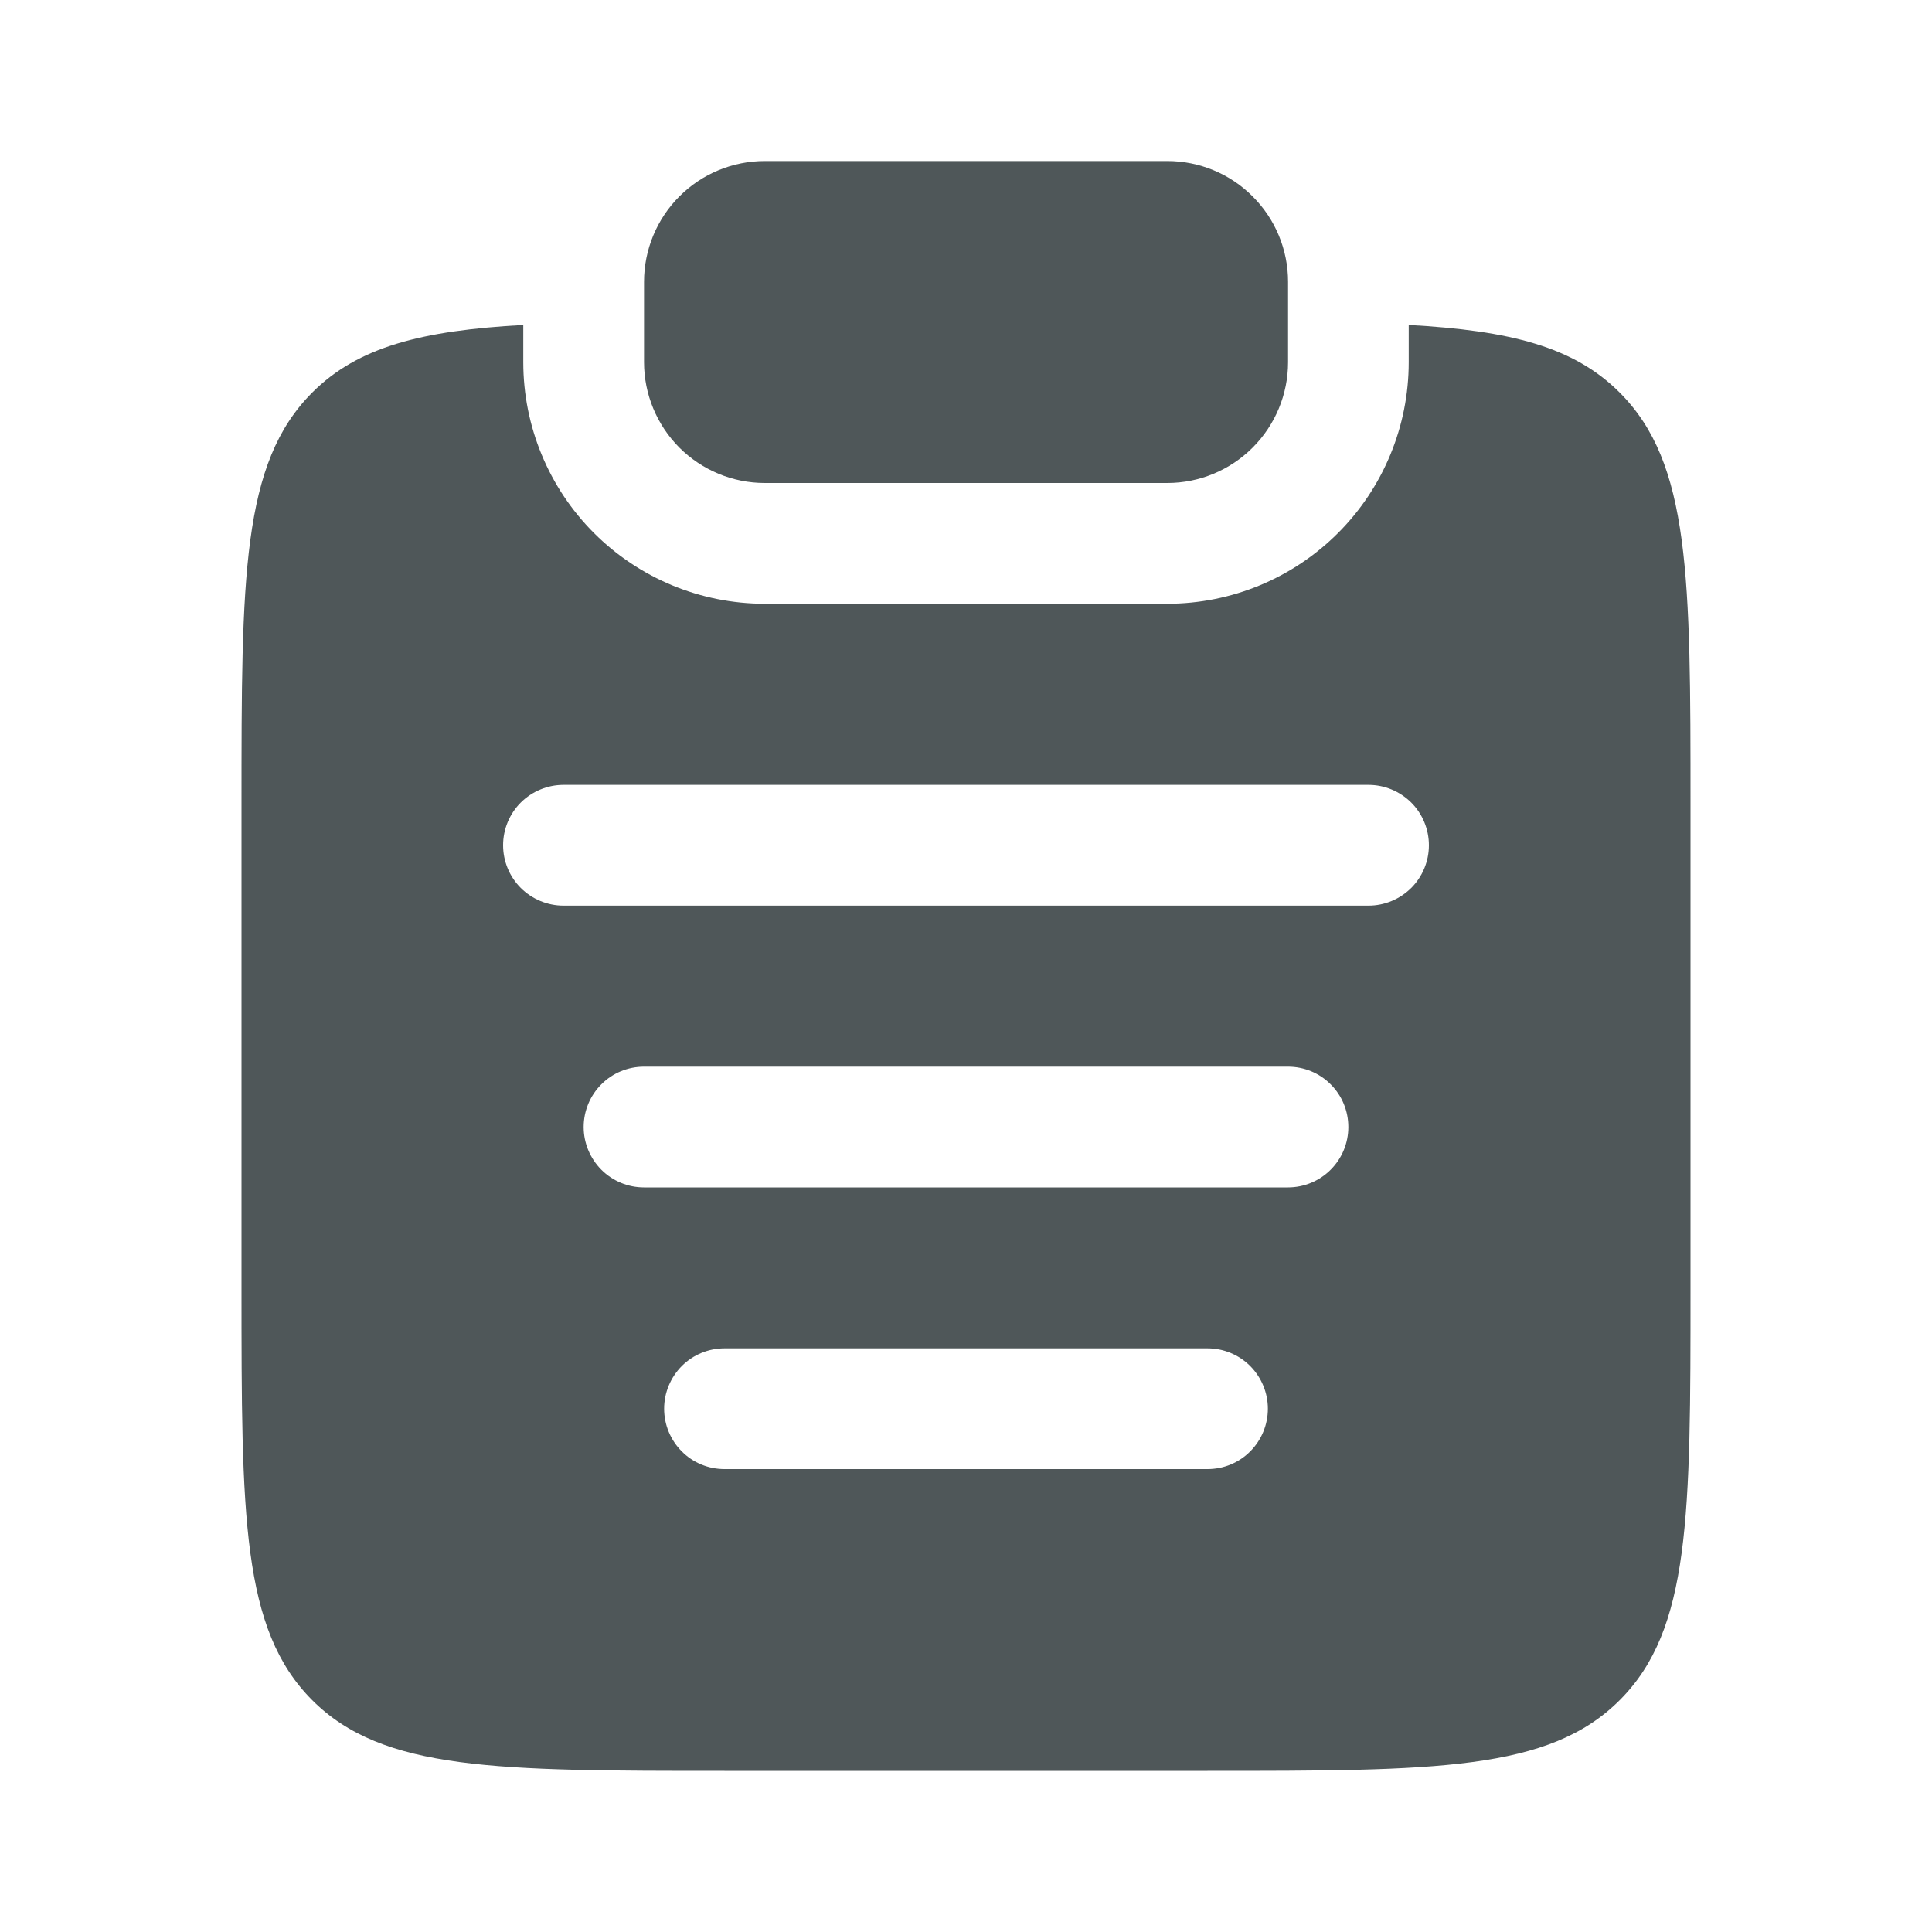
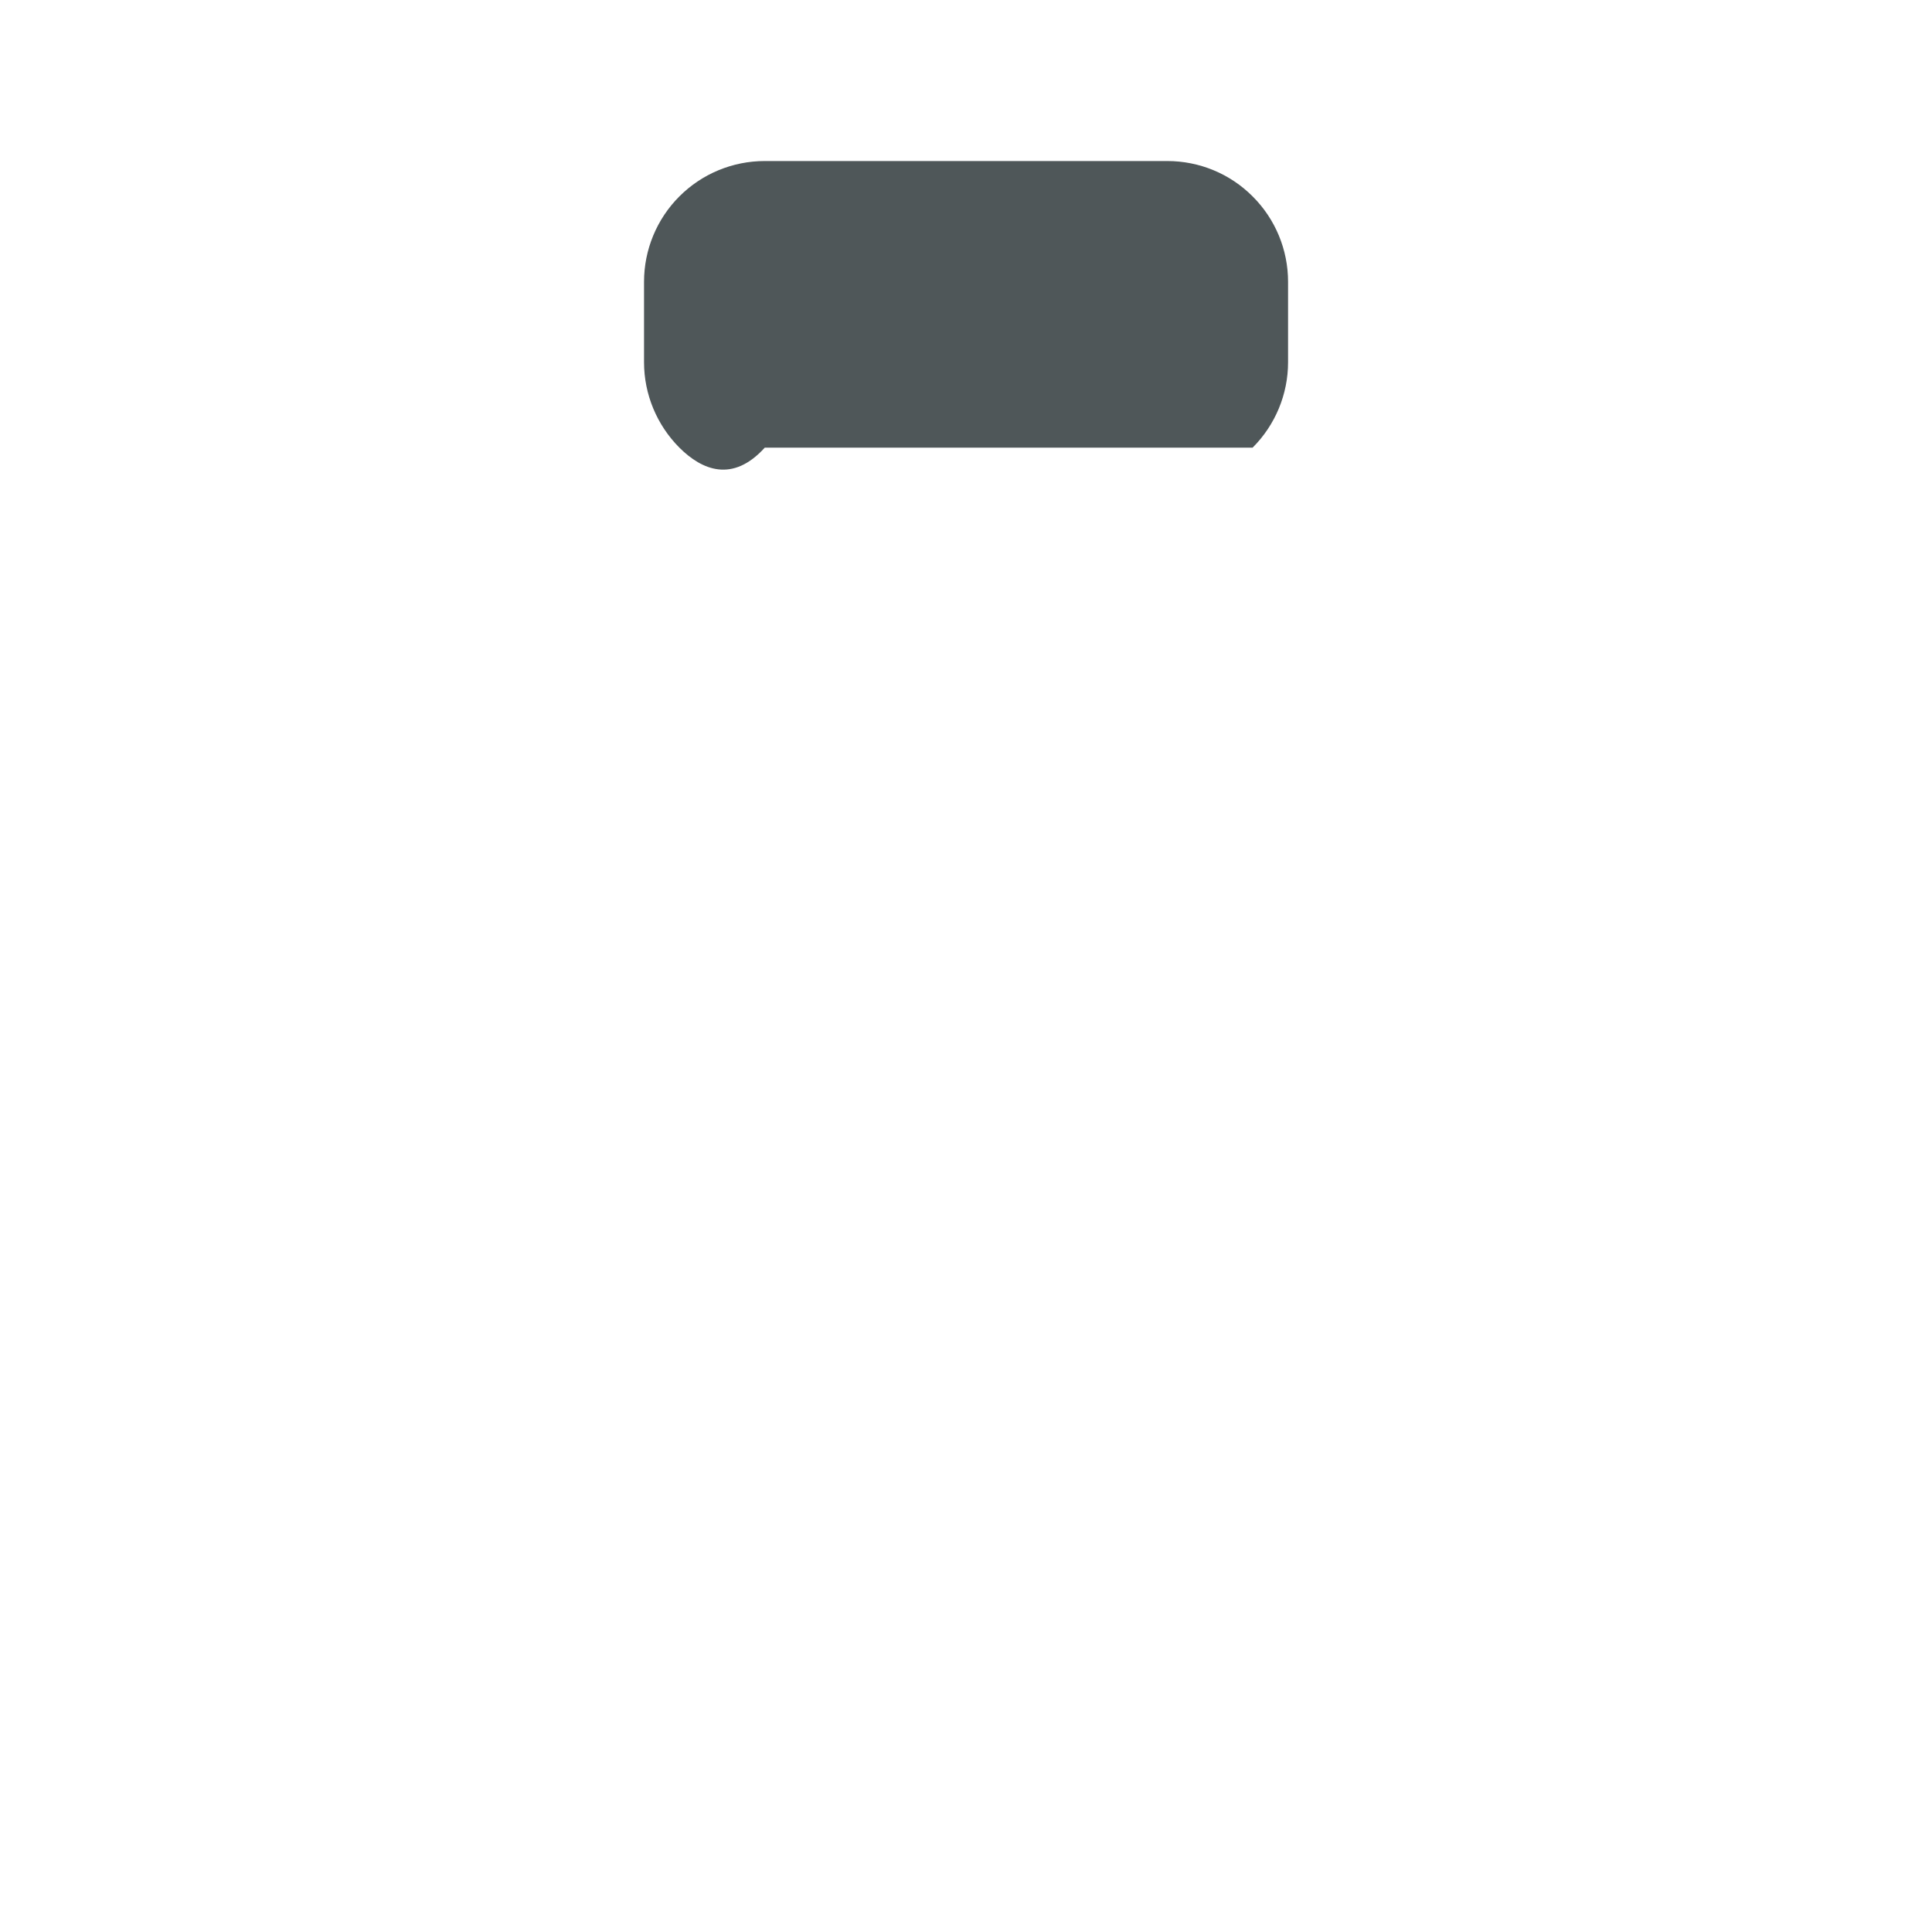
<svg xmlns="http://www.w3.org/2000/svg" width="20" height="20" viewBox="0 0 20 20" fill="none">
-   <path d="M6.667 2.917C6.667 2.585 6.799 2.267 7.033 2.033C7.268 1.798 7.585 1.667 7.917 1.667H12.084C12.415 1.667 12.733 1.798 12.967 2.033C13.202 2.267 13.334 2.585 13.334 2.917V3.75C13.334 4.081 13.202 4.399 12.967 4.634C12.733 4.868 12.415 5 12.084 5H7.917C7.585 5 7.268 4.868 7.033 4.634C6.799 4.399 6.667 4.081 6.667 3.75V2.917Z" fill="#4F5759" />
-   <path fill-rule="evenodd" clip-rule="evenodd" d="M5.417 3.364C4.368 3.422 3.707 3.589 3.232 4.064C2.5 4.797 2.5 5.975 2.5 8.332V13.332C2.5 15.689 2.5 16.867 3.232 17.6C3.964 18.332 5.143 18.332 7.5 18.332H12.5C14.857 18.332 16.036 18.332 16.767 17.6C17.5 16.867 17.5 15.689 17.5 13.332V8.332C17.5 5.975 17.5 4.797 16.767 4.064C16.293 3.589 15.632 3.422 14.583 3.364V3.75C14.583 4.413 14.32 5.049 13.851 5.518C13.382 5.987 12.746 6.25 12.083 6.25H7.917C7.254 6.25 6.618 5.987 6.149 5.518C5.68 5.049 5.417 4.413 5.417 3.75V3.364ZM5.208 8.75C5.208 8.584 5.274 8.425 5.391 8.308C5.509 8.191 5.668 8.125 5.833 8.125H14.167C14.332 8.125 14.491 8.191 14.609 8.308C14.726 8.425 14.792 8.584 14.792 8.75C14.792 8.916 14.726 9.075 14.609 9.192C14.491 9.309 14.332 9.375 14.167 9.375H5.833C5.668 9.375 5.509 9.309 5.391 9.192C5.274 9.075 5.208 8.916 5.208 8.75ZM6.042 11.667C6.042 11.501 6.108 11.342 6.225 11.225C6.342 11.107 6.501 11.042 6.667 11.042H13.333C13.499 11.042 13.658 11.107 13.775 11.225C13.893 11.342 13.958 11.501 13.958 11.667C13.958 11.832 13.893 11.991 13.775 12.109C13.658 12.226 13.499 12.292 13.333 12.292H6.667C6.501 12.292 6.342 12.226 6.225 12.109C6.108 11.991 6.042 11.832 6.042 11.667ZM6.875 14.583C6.875 14.418 6.941 14.259 7.058 14.141C7.175 14.024 7.334 13.958 7.5 13.958H12.5C12.666 13.958 12.825 14.024 12.942 14.141C13.059 14.259 13.125 14.418 13.125 14.583C13.125 14.749 13.059 14.908 12.942 15.025C12.825 15.143 12.666 15.208 12.5 15.208H7.5C7.334 15.208 7.175 15.143 7.058 15.025C6.941 14.908 6.875 14.749 6.875 14.583Z" fill="#4F5759" />
+   <path d="M6.667 2.917C6.667 2.585 6.799 2.267 7.033 2.033C7.268 1.798 7.585 1.667 7.917 1.667H12.084C12.415 1.667 12.733 1.798 12.967 2.033C13.202 2.267 13.334 2.585 13.334 2.917V3.75C13.334 4.081 13.202 4.399 12.967 4.634H7.917C7.585 5 7.268 4.868 7.033 4.634C6.799 4.399 6.667 4.081 6.667 3.75V2.917Z" fill="#4F5759" />
</svg>